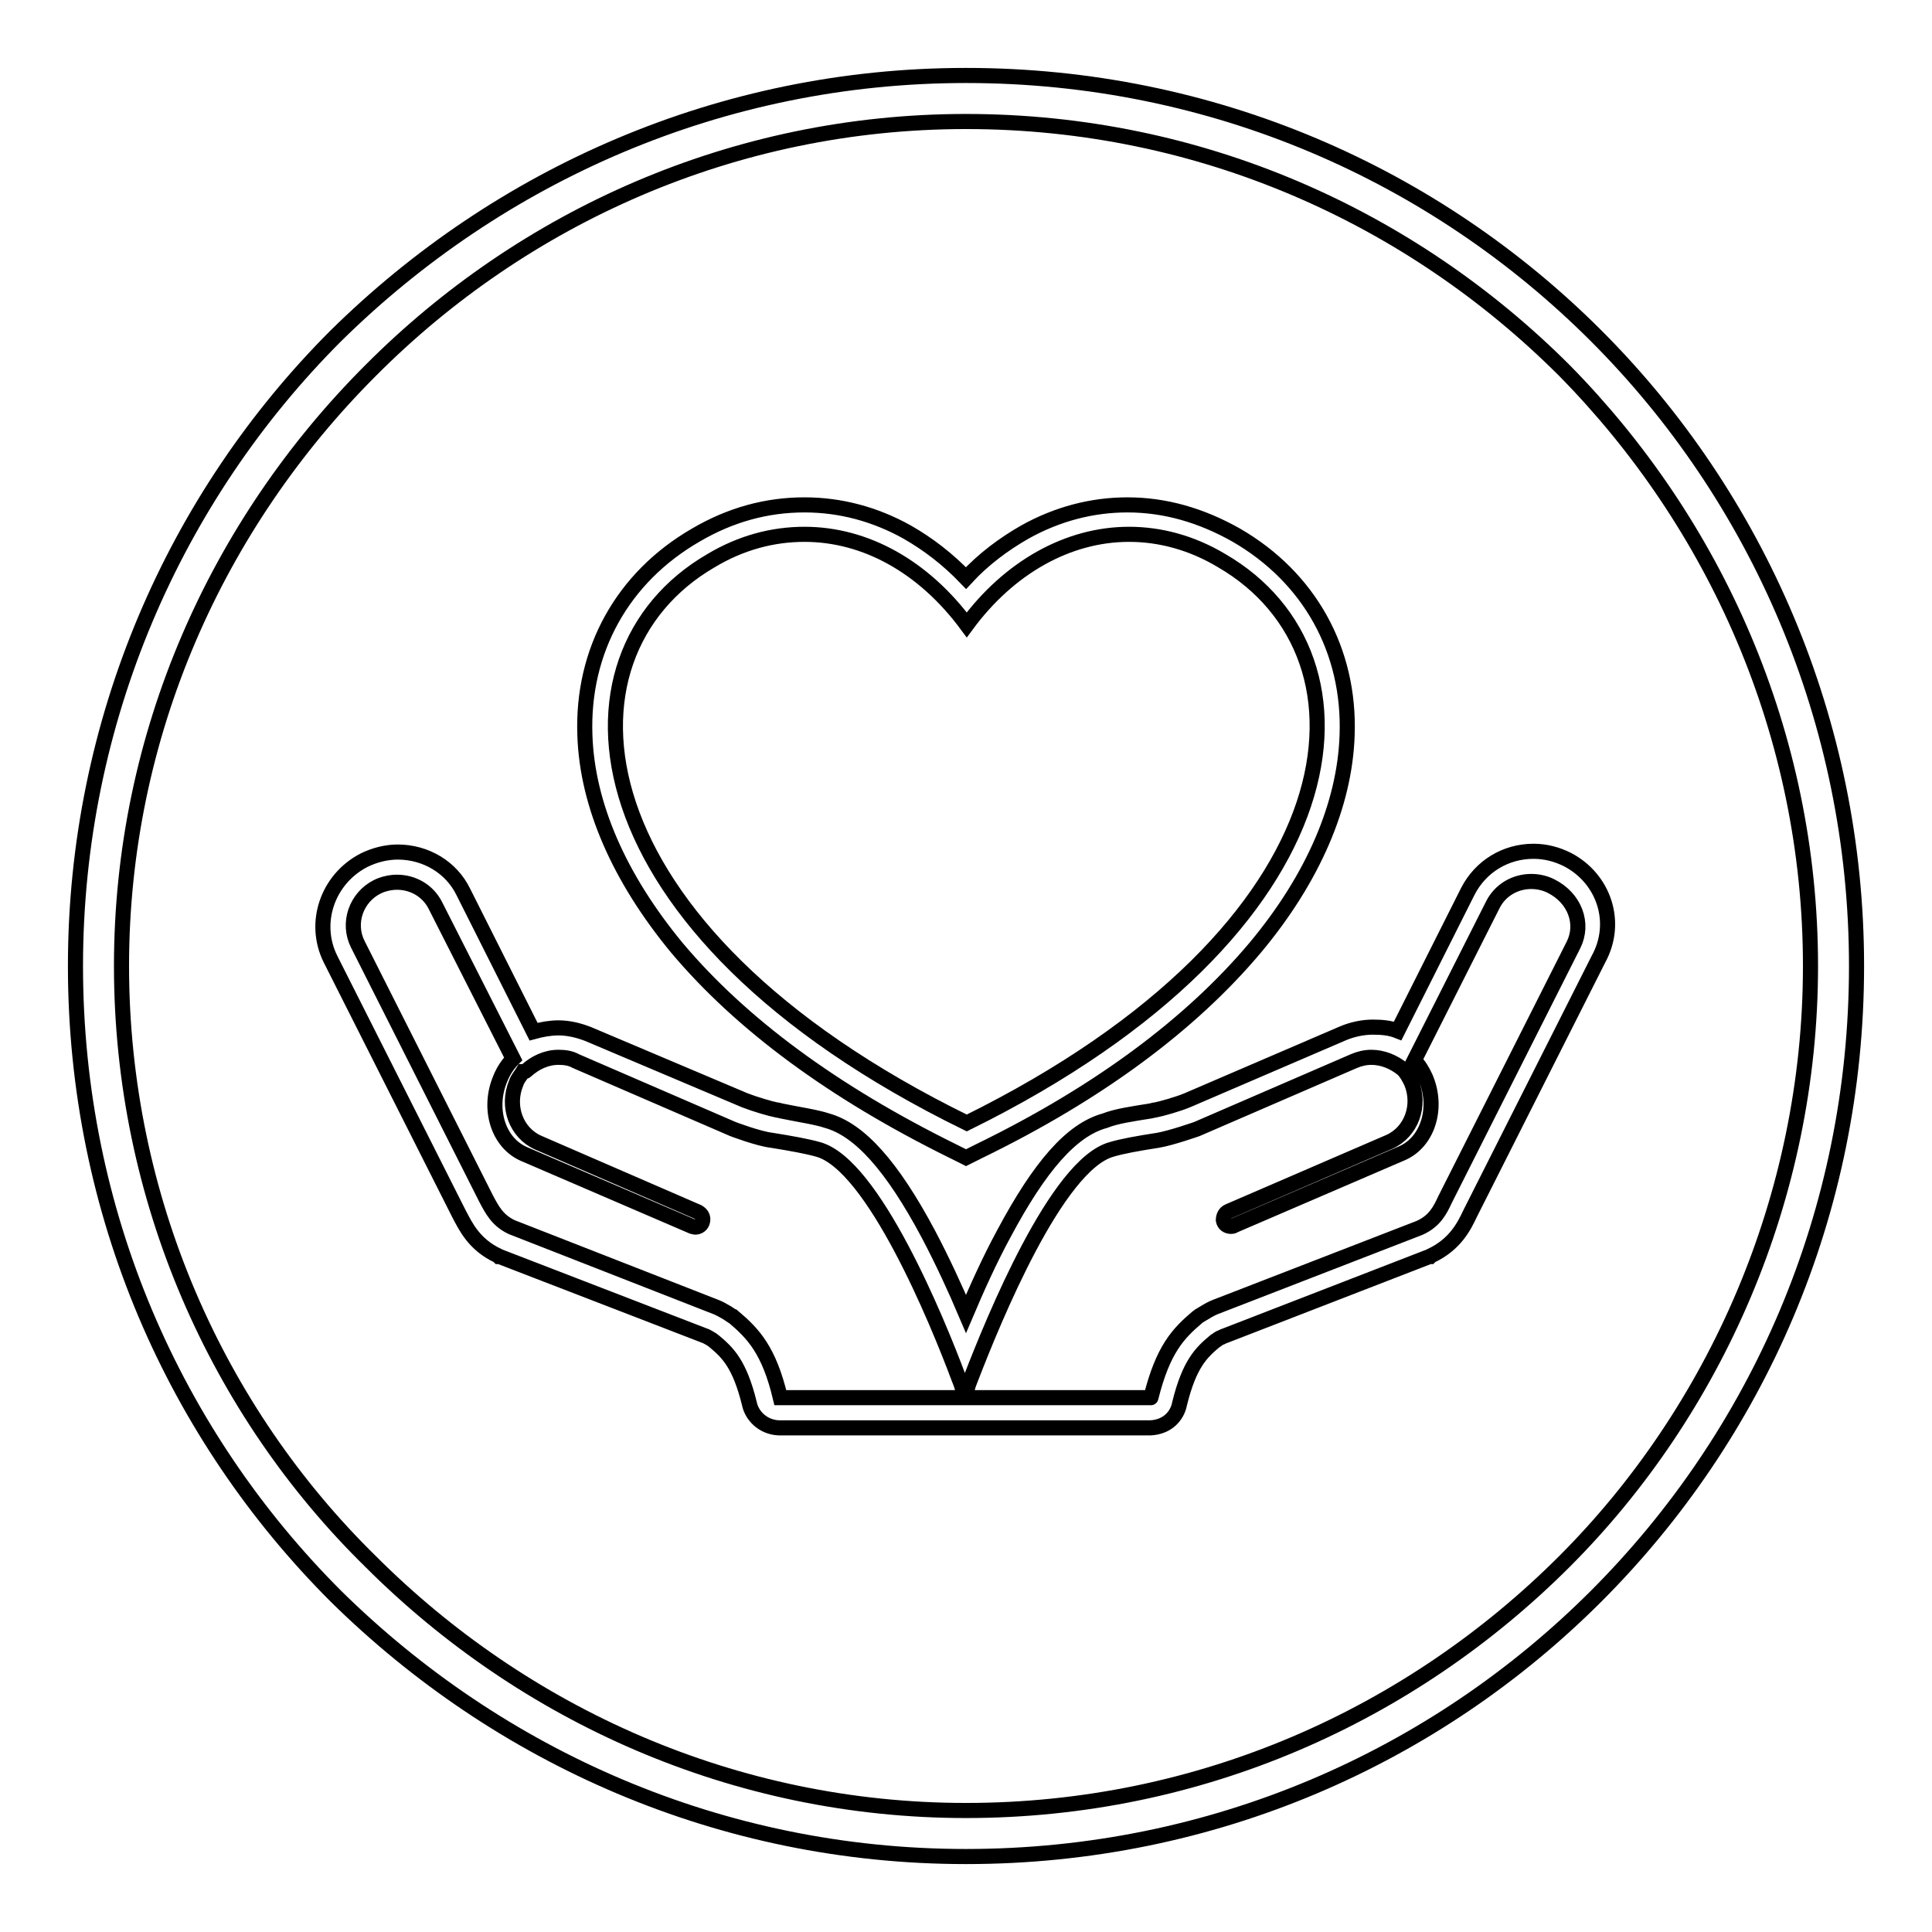
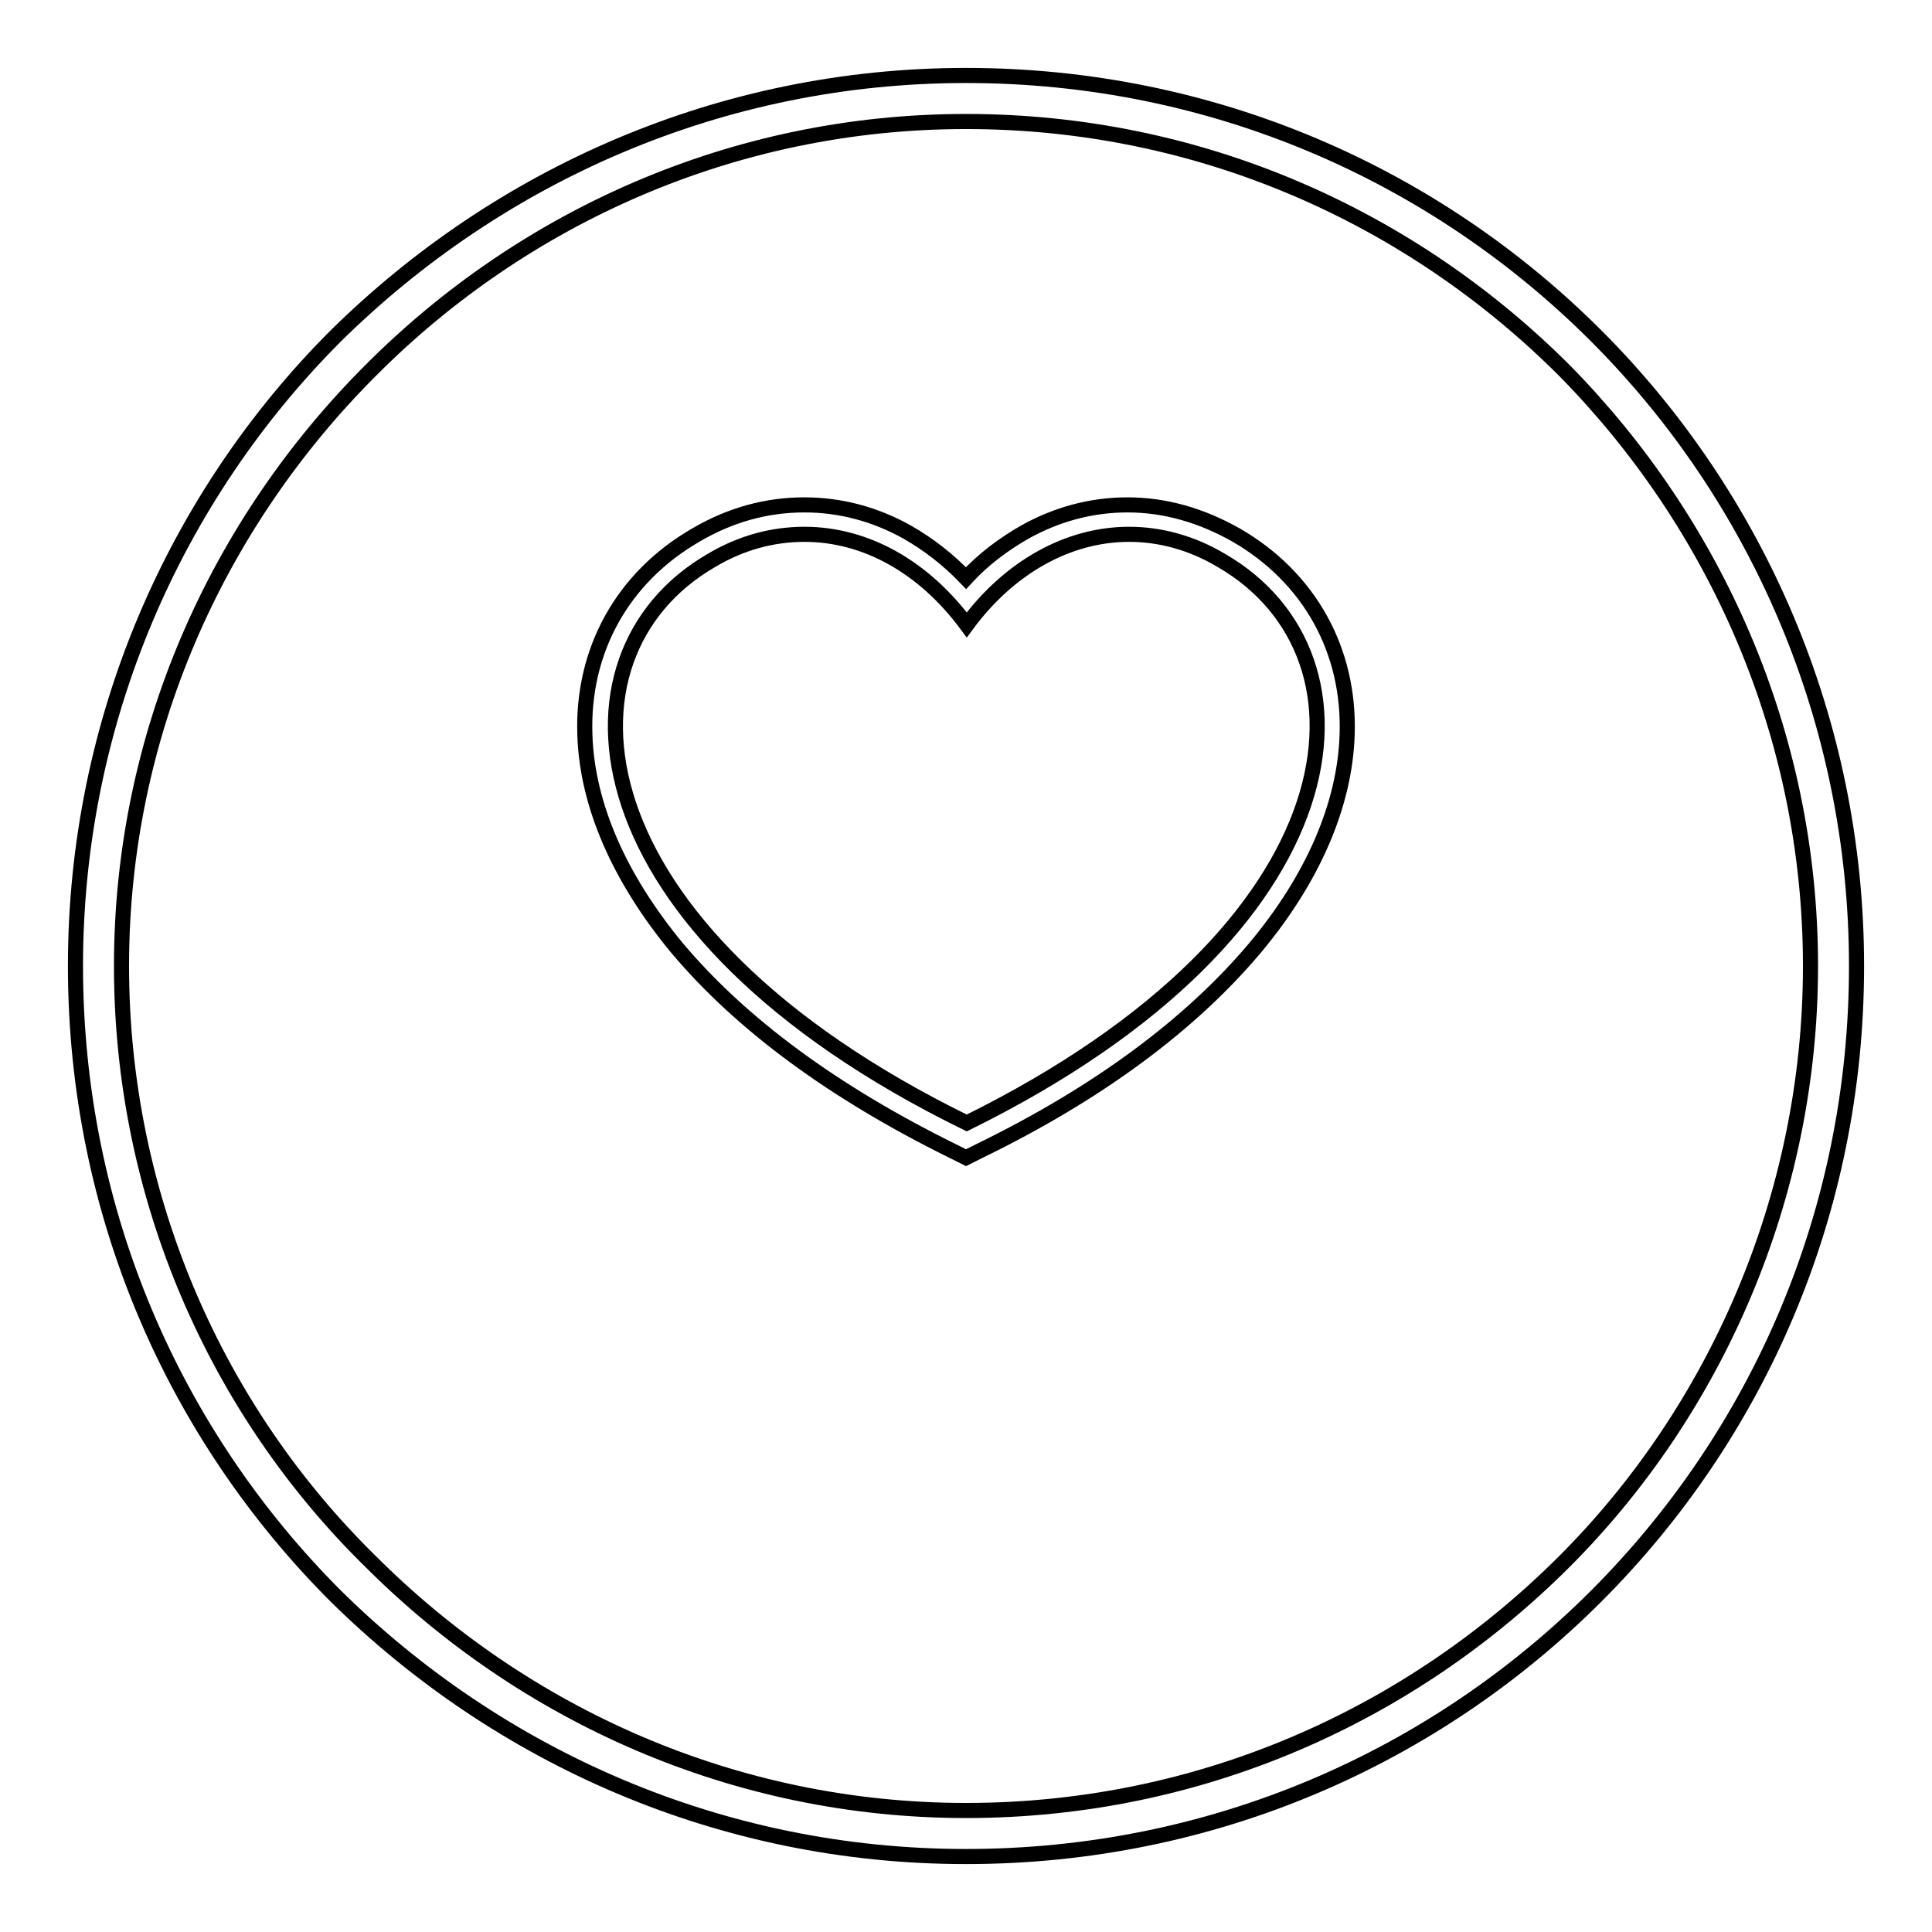
<svg xmlns="http://www.w3.org/2000/svg" version="1.1" x="0px" y="0px" viewBox="0 0 256 256" enable-background="new 0 0 256 256" xml:space="preserve">
  <g>
    <g>
      <path stroke-width="2" fill-opacity="0" stroke="#000000" d="M128,10c32.8,0,62.2,13.2,83.5,34.5C232.8,65.8,246,95.5,246,128c0,32.8-13.2,62.2-34.5,83.5S160.8,246,128,246c-32.5,0-61.9-13.2-83.5-34.5C23.2,190.2,10,160.8,10,128c0-32.5,13.2-62.2,34.5-83.5C66.1,23.2,95.5,10,128,10L128,10L128,10z M207.3,49.1c-20.3-20.3-48.2-33-79.3-33c-30.8,0-58.7,12.7-78.9,33c-20.3,20.3-33,48.2-33,78.9c0,30.8,12.7,59,33,78.9c20.3,20.3,48.2,33,78.9,33c31.1,0,59-12.7,79.3-33c19.9-19.9,32.6-48.2,32.6-78.9C239.9,97.2,227.2,69.3,207.3,49.1L207.3,49.1z" />
-       <path stroke-width="2" fill-opacity="0" stroke="#000000" d="M207.7,113.9c-1.4-0.7-2.9-1.1-4.5-1.1c-3.7,0-7,2-8.7,5.3l-9.3,18.5c-1-0.4-2.1-0.5-3.3-0.5c-1.3,0-2.7,0.3-3.9,0.8l-20.7,8.9c-1.2,0.5-3.3,1.1-4.3,1.3l-0.1,0l-0.4,0.1c-2.5,0.4-4.6,0.7-6.1,1.3c-4.4,1.2-8.6,6-13.4,15c-1.9,3.5-3.6,7.3-5,10.6c-1.4-3.3-3.1-7-5-10.6c-4.8-9-9.1-13.8-13.4-15c-1.5-0.5-3.7-0.8-6.1-1.3l-0.4-0.1l-0.1,0c-1-0.2-3-0.8-4.3-1.3L77.9,137c-1.3-0.5-2.6-0.8-3.9-0.8c-1.1,0-2.2,0.2-3.3,0.5l-9.3-18.5c-1.6-3.3-5-5.3-8.7-5.3c-1.5,0-3.1,0.4-4.5,1.1c-4.8,2.5-6.8,8.3-4.4,13.1l17,33.7c0.9,1.7,2,4.1,5.2,5.6l0.1,0.1l0.1,0L93.4,177c0.1,0,0.4,0.2,0.6,0.3c0.2,0.1,0.5,0.3,0.6,0.4c1.8,1.5,3.4,3,4.7,8.3c0.3,1.5,1.7,3.1,3.9,3.2c0.1,0,0.2,0,0.4,0c0.3,0,0.7,0,1.3,0c1.1,0,2.5,0,4.2,0c6.7,0,17,0,17.1,0h0.9h0.7h0h0.7h0.9c0.1,0,10.4,0,17.1,0c1.7,0,3.2,0,4.2,0c0.5,0,1,0,1.3,0c0.2,0,0.3,0,0.4,0c2.3-0.1,3.6-1.6,3.9-3.2c1.3-5.3,2.9-6.8,4.7-8.3c0.2-0.1,0.4-0.3,0.6-0.4c0.3-0.1,0.6-0.3,0.7-0.3l27.1-10.5l0.1,0l0.1-0.1c3.2-1.5,4.4-3.9,5.2-5.6l17-33.7C214.5,122.2,212.5,116.4,207.7,113.9z M208.5,125.2l-17,33.7c-0.7,1.5-1.4,2.9-3.4,3.8L161,173.2c0,0-0.5,0.2-1,0.5c-0.5,0.3-1.2,0.7-1.3,0.8c-2.6,2.2-4.6,4.3-6.2,10.7c0.1,0-2.5,0-5.9,0c-6.8,0-17.1,0-17.1,0h-0.9H128h0h-0.7h-0.9c0,0-10.3,0-17.1,0c-3.4,0-5.9,0-5.9,0c-1.5-6.3-3.6-8.5-6.2-10.7c-0.1,0-0.7-0.5-1.3-0.8c-0.5-0.3-1-0.5-1-0.5l-27.1-10.6c-1.9-0.9-2.6-2.3-3.4-3.8l-17-33.7c-1.4-2.8-0.2-6.2,2.6-7.6c0.8-0.4,1.8-0.6,2.6-0.6c2.1,0,4.1,1.1,5.1,3.1L68,140.3c-0.7,0.7-1.3,1.6-1.7,2.6c-1.7,4-0.3,8.5,3.1,10l22.3,9.6c0.1,0,0.3,0.1,0.4,0.1l0,0c0.5,0,0.9-0.3,1-0.8c0.1-0.5-0.1-0.9-0.6-1.2l-21.2-9.2c-2.9-1.3-4.2-4.8-2.9-7.9c0.2-0.6,0.6-1,0.9-1.5c0,0,0.1,0,0.1,0c0.1,0,0.2,0,0.3-0.1l0,0c1.2-1.1,2.7-1.8,4.3-1.8c0.8,0,1.6,0.1,2.3,0.5l20.8,9c0,0,3.4,1.3,5.2,1.5l0,0c2.5,0.4,4.7,0.8,6.1,1.2c7.3,2,15.8,22.7,18.6,30.2c0.2,0.5,0.4,1,0.5,1.4c0.1,0.4,0.3,0.7,0.3,0.9h0.1c0.1-0.2,0.2-0.5,0.3-0.9c0.1-0.4,0.3-0.9,0.5-1.4c2.9-7.5,11.3-28.2,18.6-30.2c1.3-0.4,3.5-0.8,6.1-1.2l0,0c1.8-0.3,5.2-1.5,5.2-1.5l20.8-9c0.7-0.3,1.5-0.5,2.3-0.5c1.5,0,3,0.6,4.2,1.6c0.5,0.5,0.8,1.1,1.1,1.7c1.3,3.1,0,6.6-2.9,7.9l-21.3,9.2c-0.5,0.2-0.7,0.7-0.7,1.2c0.1,0.5,0.5,0.8,1,0.8c0.1,0,0.3,0,0.4-0.1l22.3-9.6c3.4-1.5,4.8-6,3.1-10c-0.4-0.9-0.9-1.7-1.5-2.3l10.4-20.6c1-2,3-3.1,5.1-3.1c0.9,0,1.8,0.2,2.6,0.6C208.7,119,209.9,122.4,208.5,125.2z" />
      <path stroke-width="2" fill-opacity="0" stroke="#000000" d="M89.7,125.6c8.5,10.1,20.7,19.1,36.5,26.9l1.8,0.9l1.8-0.9c15.8-7.7,28-16.8,36.5-26.9c7.7-9.2,11.9-19,12.2-28.2c0.4-11.2-5-20.9-14.7-26.5c-4.6-2.6-9.4-4-14.4-4c-4.7,0-9.3,1.2-13.6,3.6c-2.8,1.6-5.5,3.6-7.8,6.1c-2.4-2.5-5-4.5-7.8-6.1c-4.3-2.4-8.9-3.6-13.6-3.6l0,0c-5,0-9.8,1.3-14.4,4c-9.7,5.6-15.1,15.3-14.7,26.5C77.8,106.7,82.1,116.4,89.7,125.6z M94.2,74.3c4-2.4,8.2-3.5,12.4-3.5c8.1,0,15.8,4.3,21.5,12c5.6-7.6,13.4-12,21.5-12c4.1,0,8.3,1.1,12.3,3.5c21.7,12.6,18.5,48.7-33.8,74.5C75.6,123.1,72.5,86.9,94.2,74.3z" />
    </g>
  </g>
</svg>